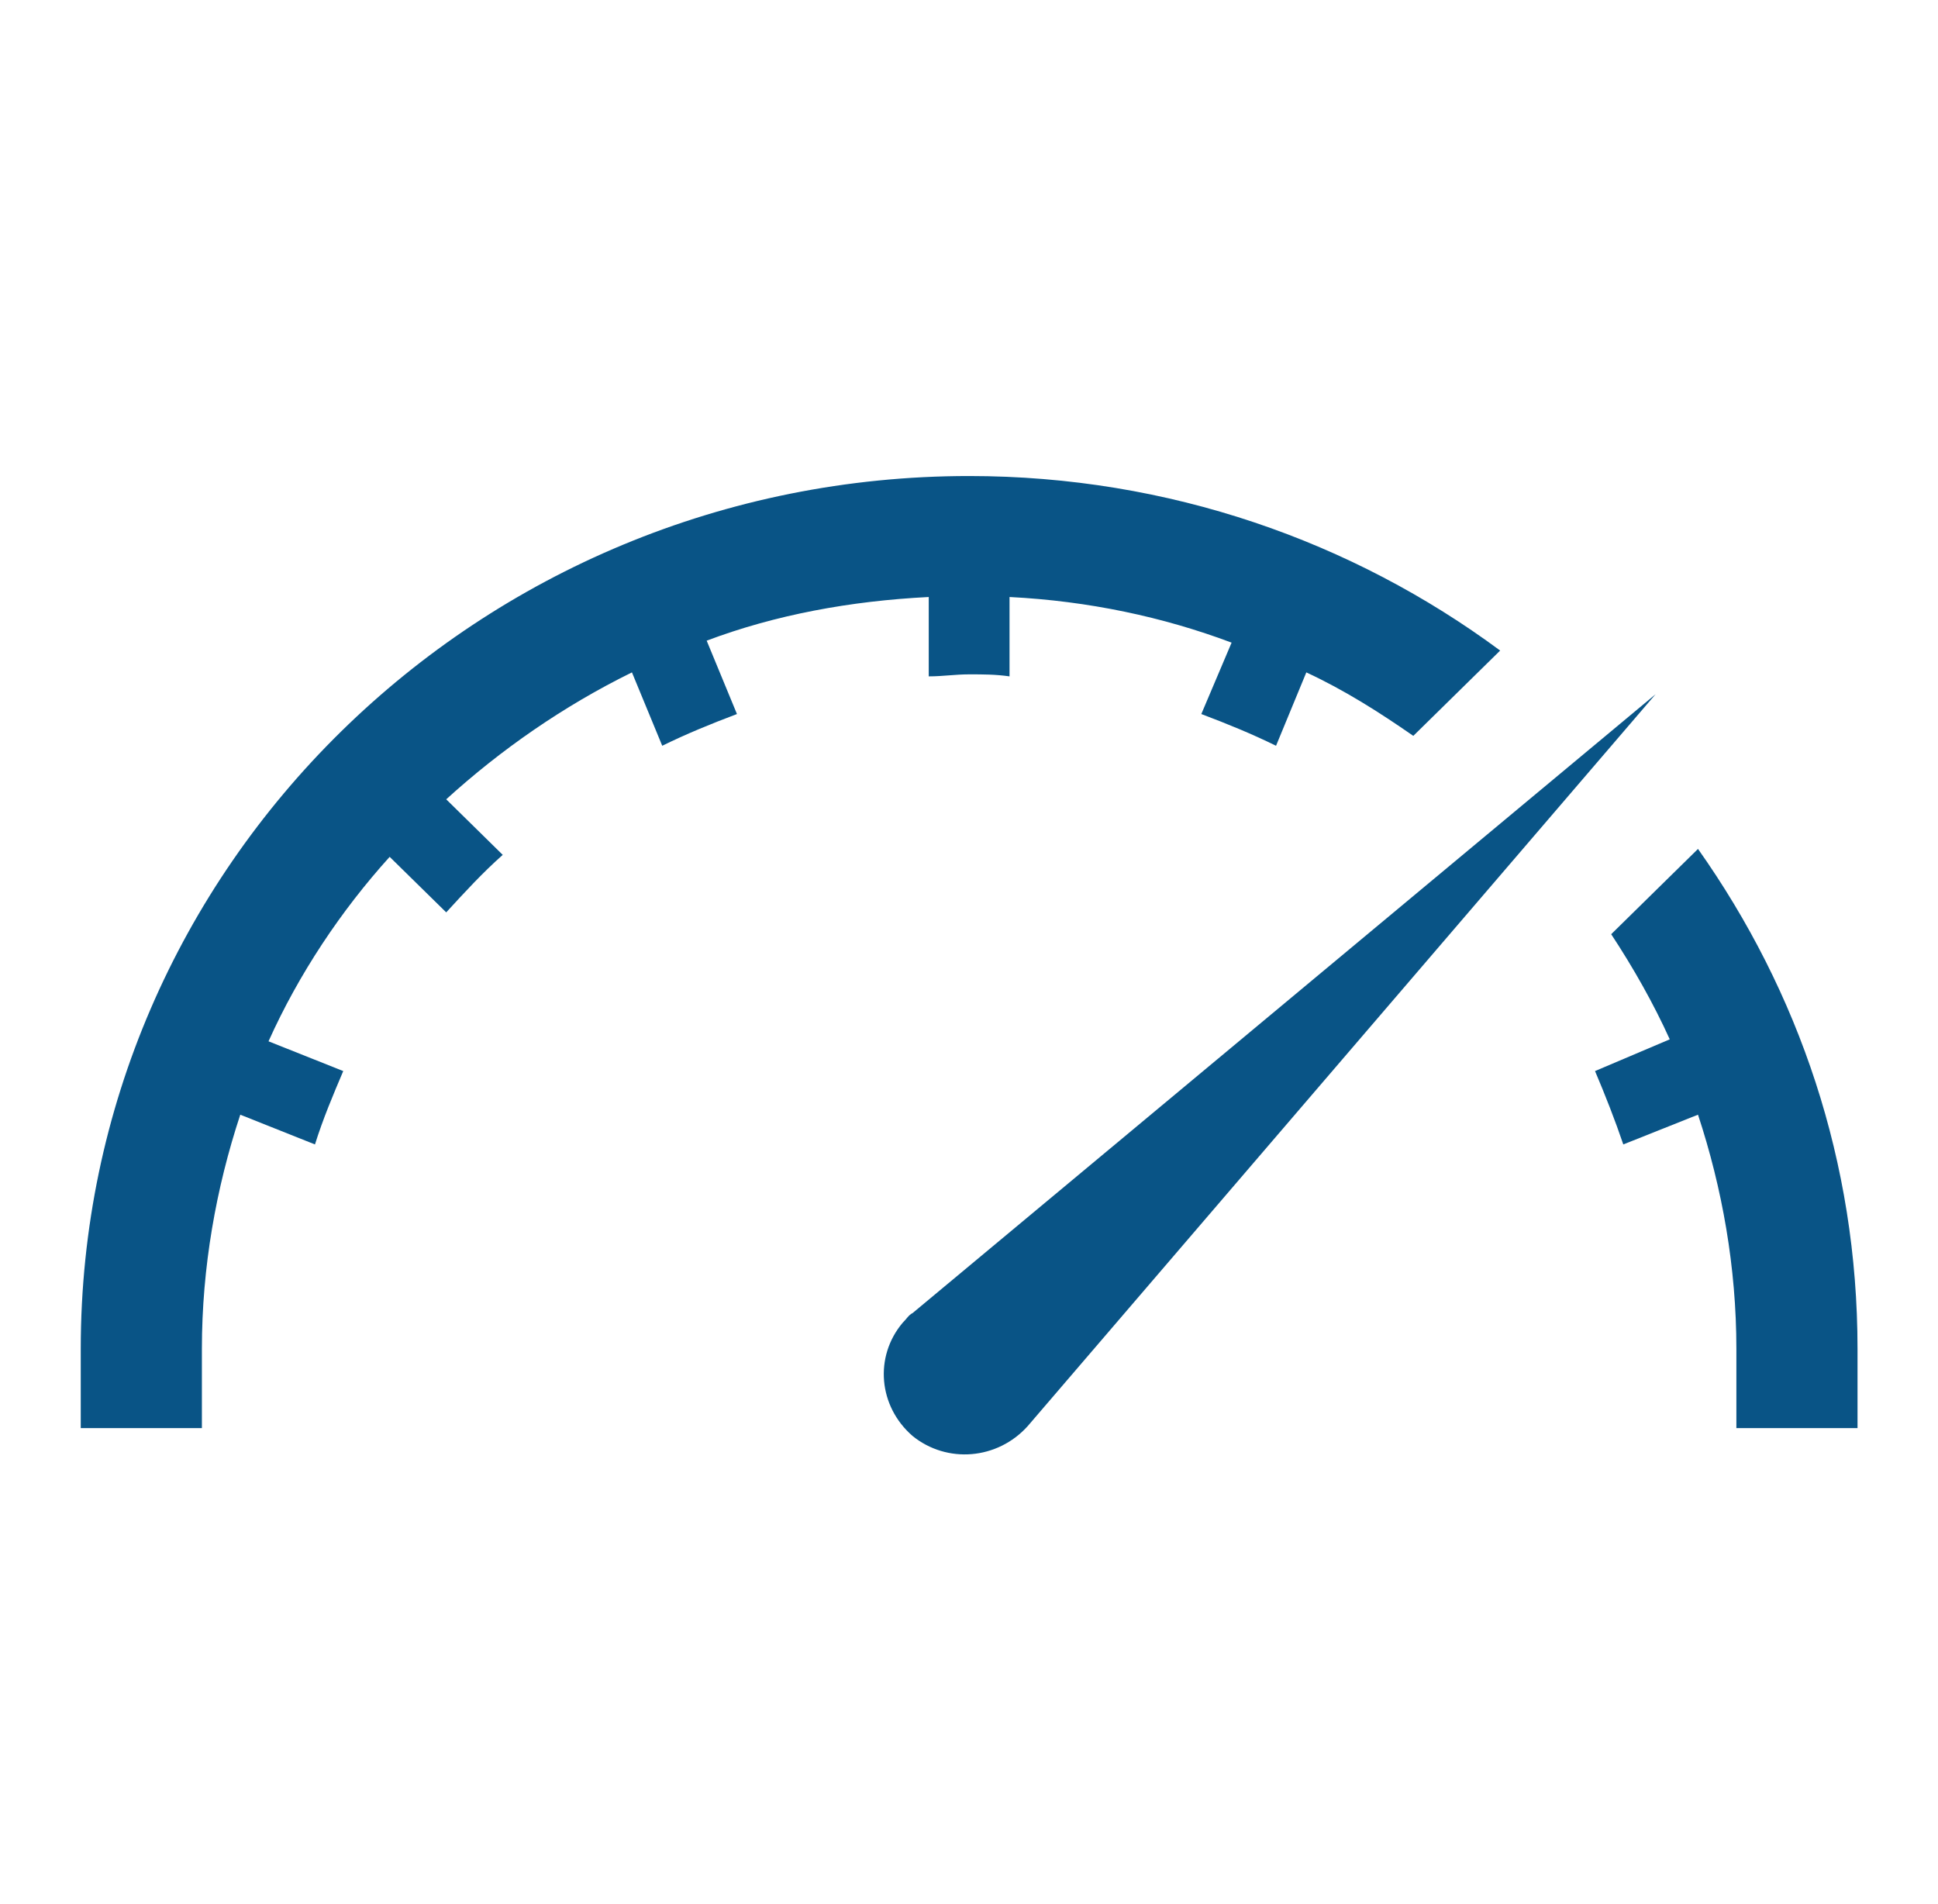
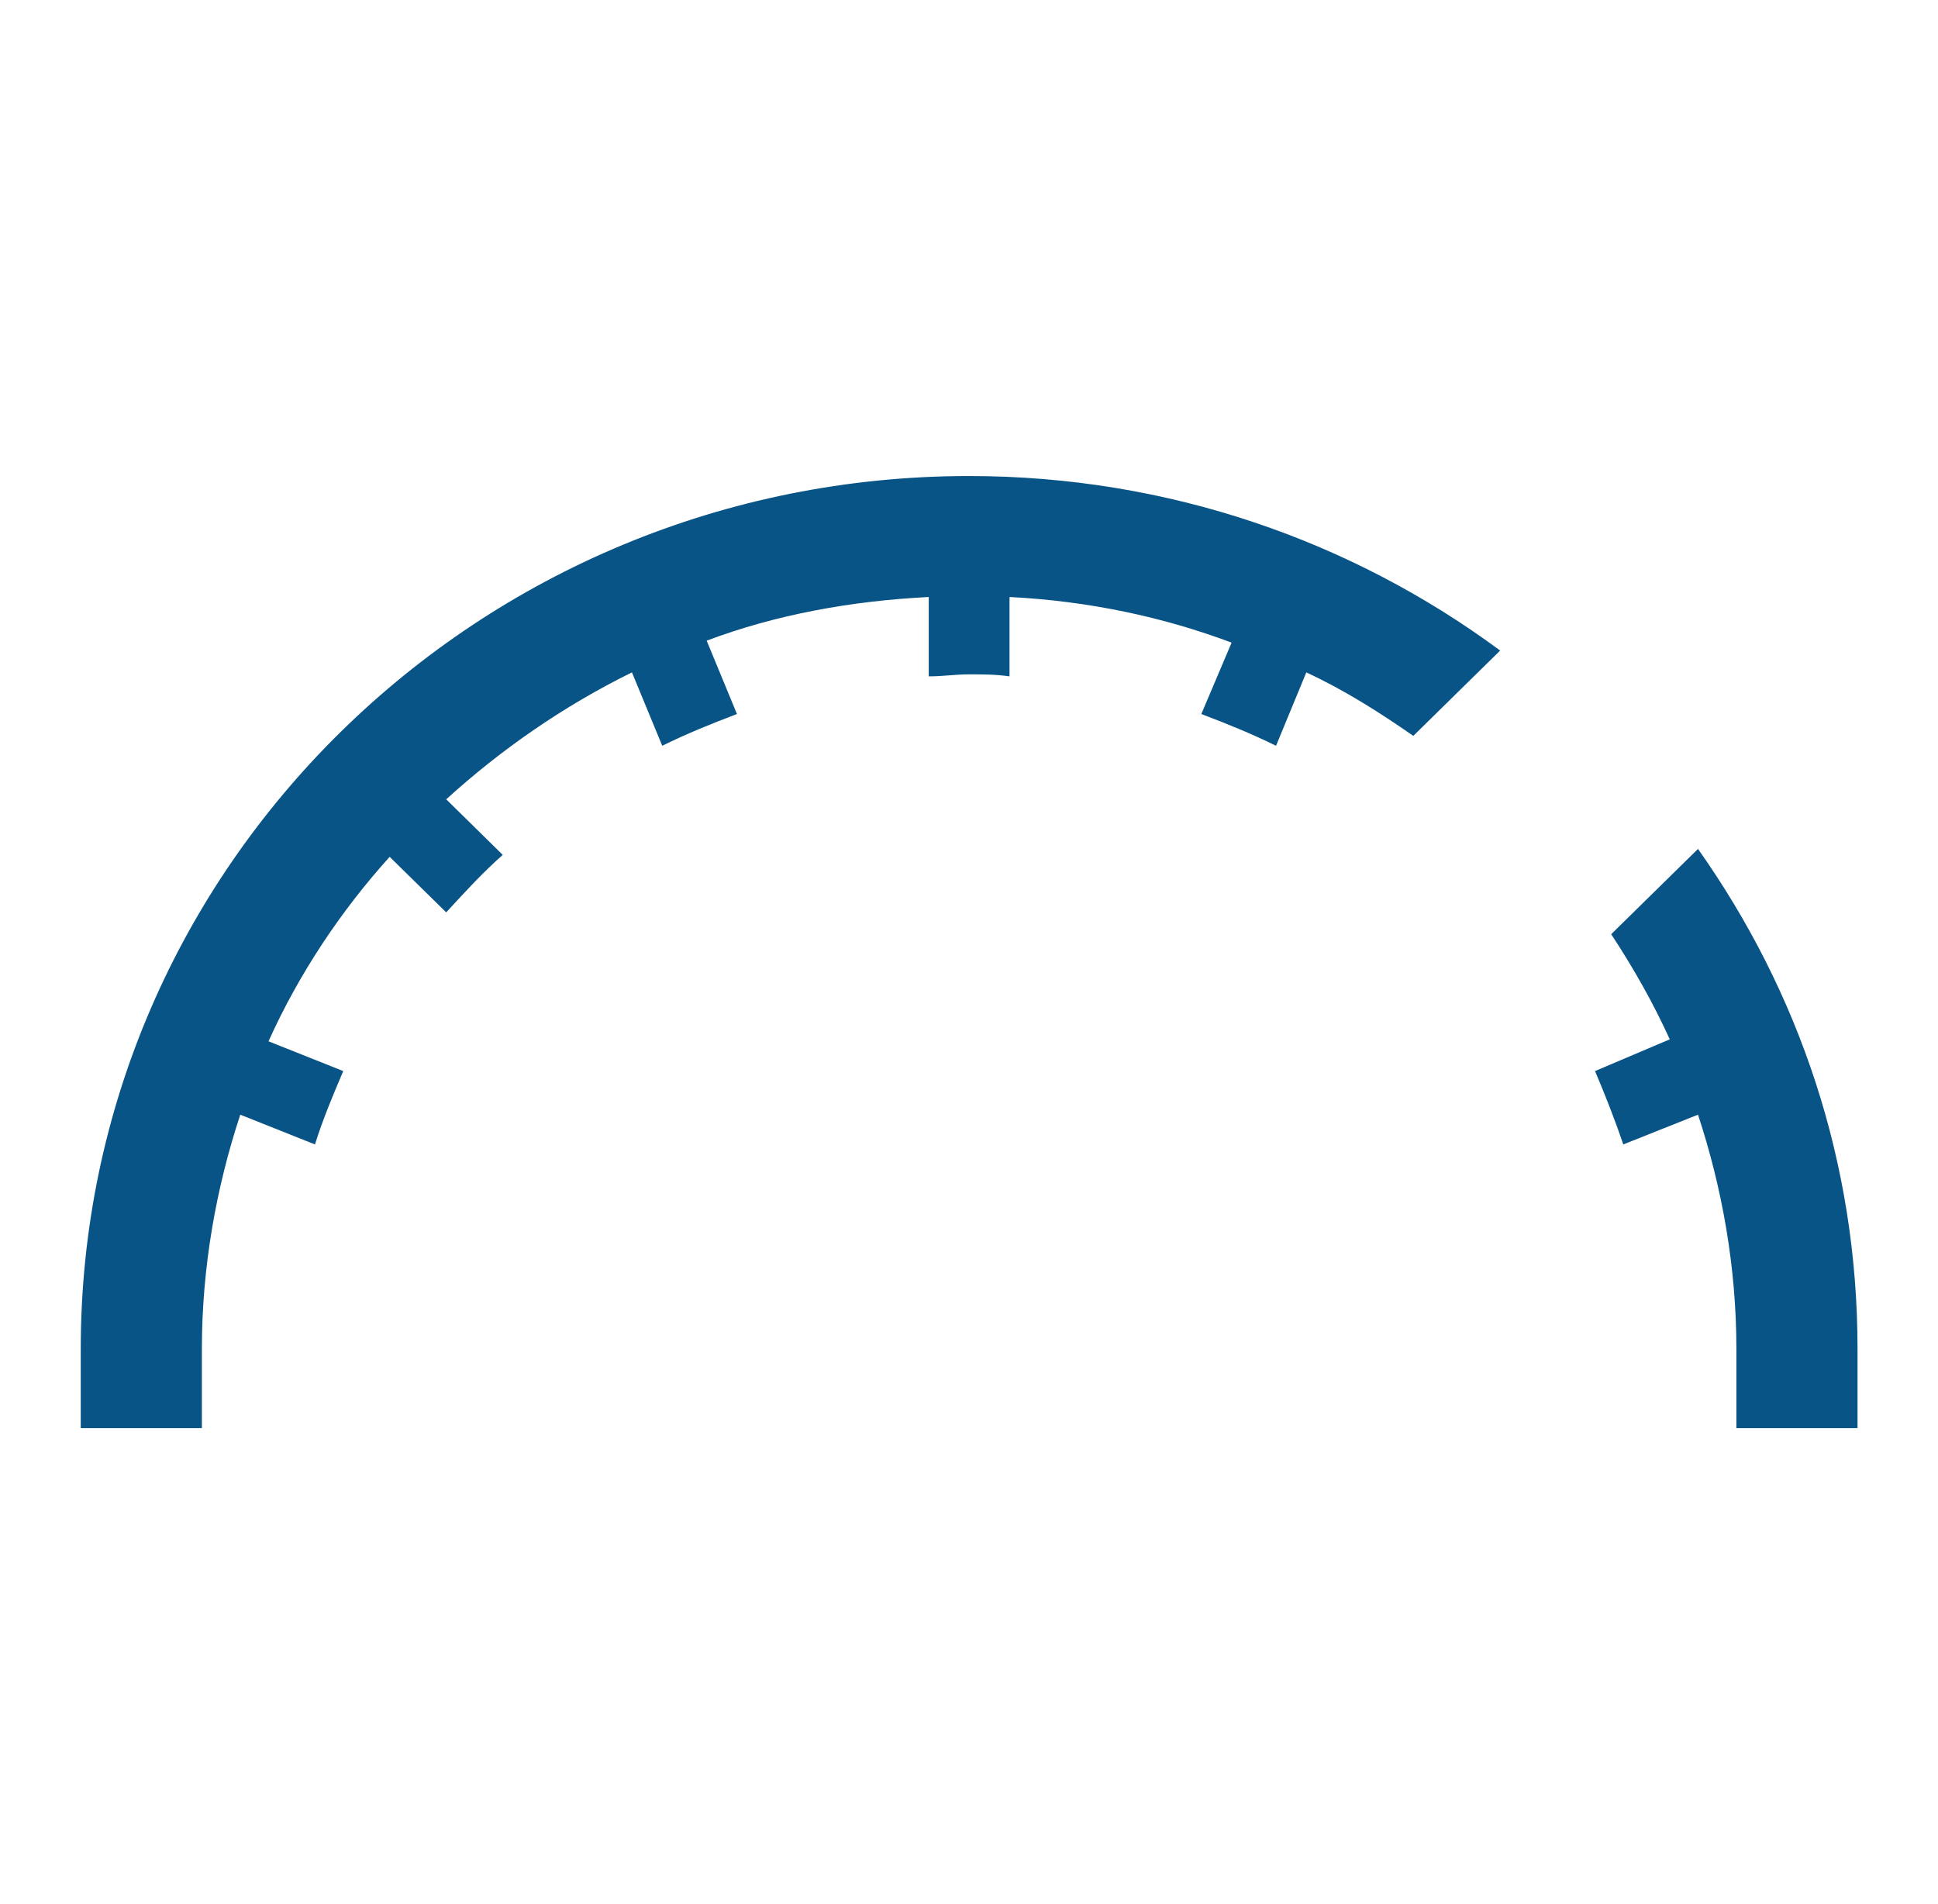
<svg xmlns="http://www.w3.org/2000/svg" width="57" height="56" xml:space="preserve" overflow="hidden">
  <g transform="translate(-591 -518)">
    <path d="M26.833 17.558 26.833 19.892C27.242 19.892 27.592 19.833 28 19.833 28.408 19.833 28.758 19.833 29.167 19.892L29.167 17.558C31.442 17.675 33.6 18.142 35.583 18.9L34.708 21C35.467 21.292 36.167 21.583 36.867 21.933L37.742 19.775C38.85 20.3 39.842 20.942 40.833 21.642L43.342 19.133C39.083 15.925 33.775 14 28 14 13.825 14 2.333 25.492 2.333 39.667L2.333 42 5.833 42 5.833 39.667C5.833 37.275 6.242 34.942 6.942 32.783L9.1 33.658C9.333 32.9 9.625 32.2 9.917 31.5L7.758 30.625C8.633 28.642 9.858 26.775 11.258 25.2L12.892 26.833C13.417 26.25 13.942 25.667 14.525 25.142L12.892 23.508C14.467 22.05 16.275 20.767 18.258 19.775L19.133 21.933C19.833 21.583 20.533 21.292 21.292 21L20.417 18.842C22.4 18.083 24.558 17.675 26.833 17.558Z" fill="#095486" transform="matrix(1.018 0 0 1 591 518)" />
    <path d="M49.058 24.967 46.55 27.475C47.192 28.467 47.775 29.517 48.242 30.567L46.083 31.5C46.375 32.2 46.667 32.958 46.9 33.658L49.058 32.783C49.758 34.942 50.167 37.275 50.167 39.667L50.167 42 53.667 42 53.667 39.667C53.667 34.183 51.975 29.167 49.058 24.967Z" fill="#095486" transform="matrix(1.018 0 0 1 591 518)" />
-     <path d="M26.367 38.617C26.25 38.675 26.192 38.792 26.075 38.908 25.258 39.9 25.375 41.358 26.367 42.233 27.358 43.05 28.817 42.933 29.692 41.942L47.833 20.417 26.367 38.617Z" fill="#095486" transform="matrix(1.018 0 0 1 591 518)" />
  </g>
</svg>